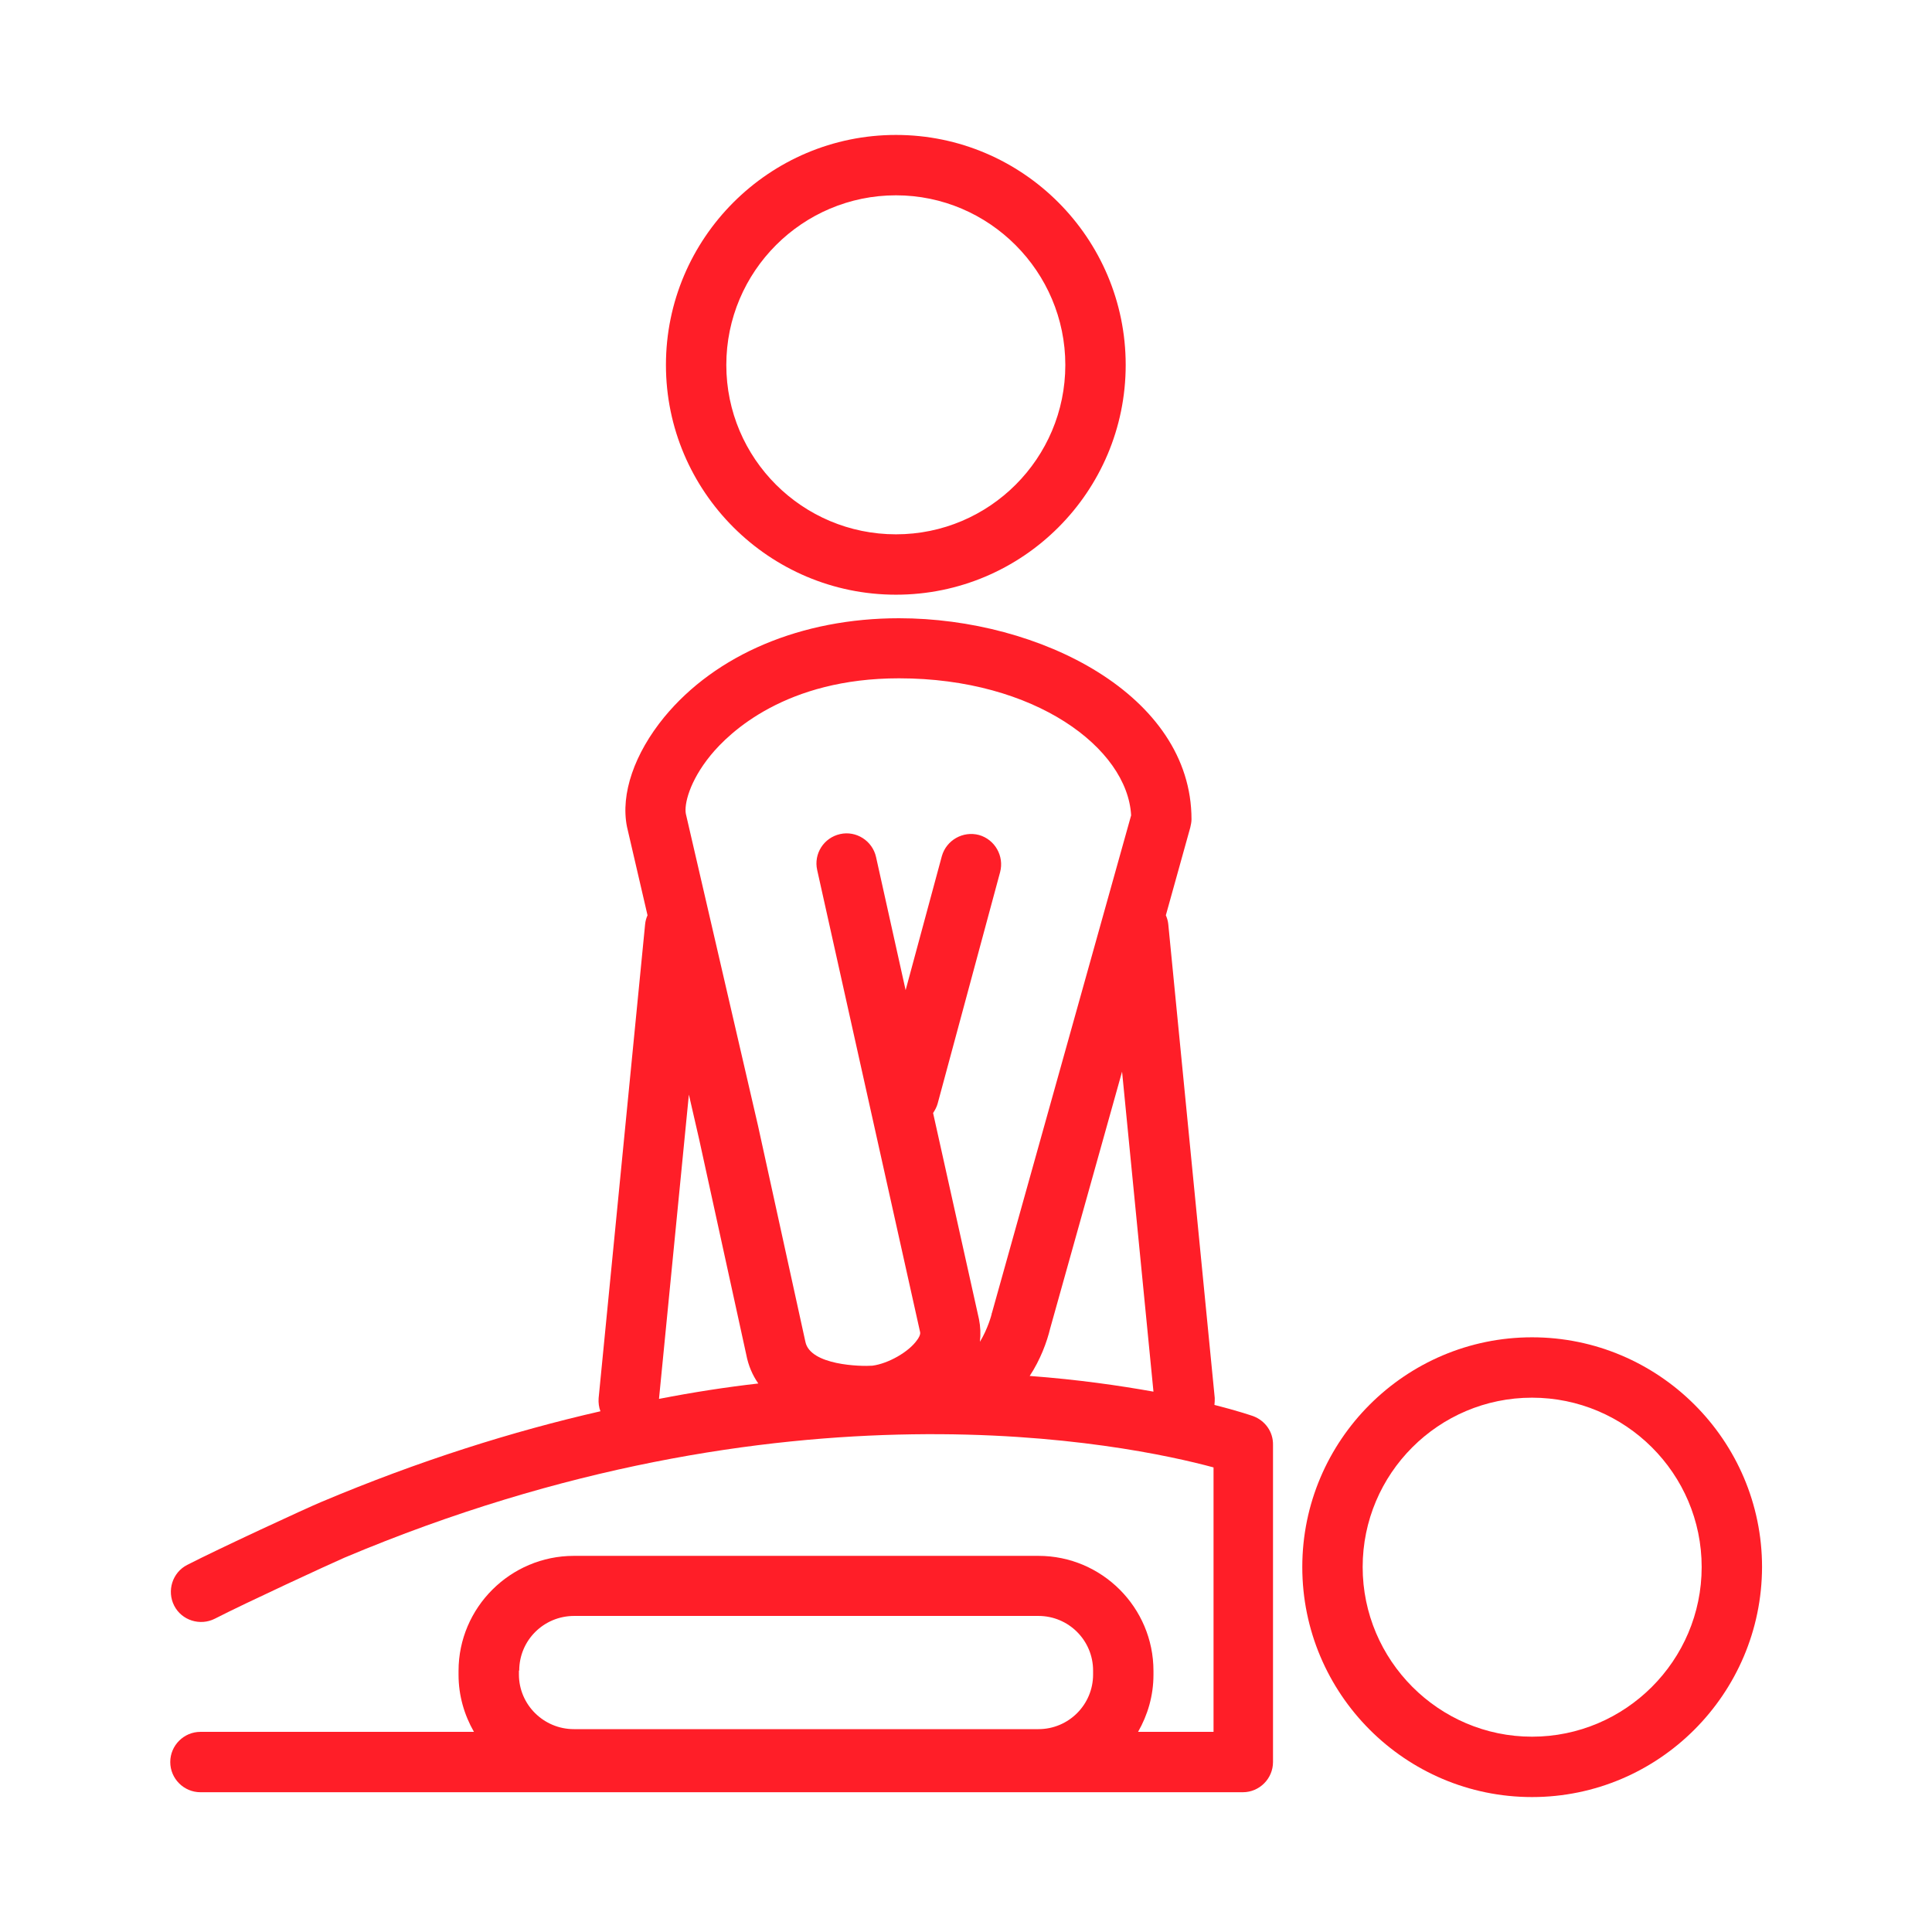
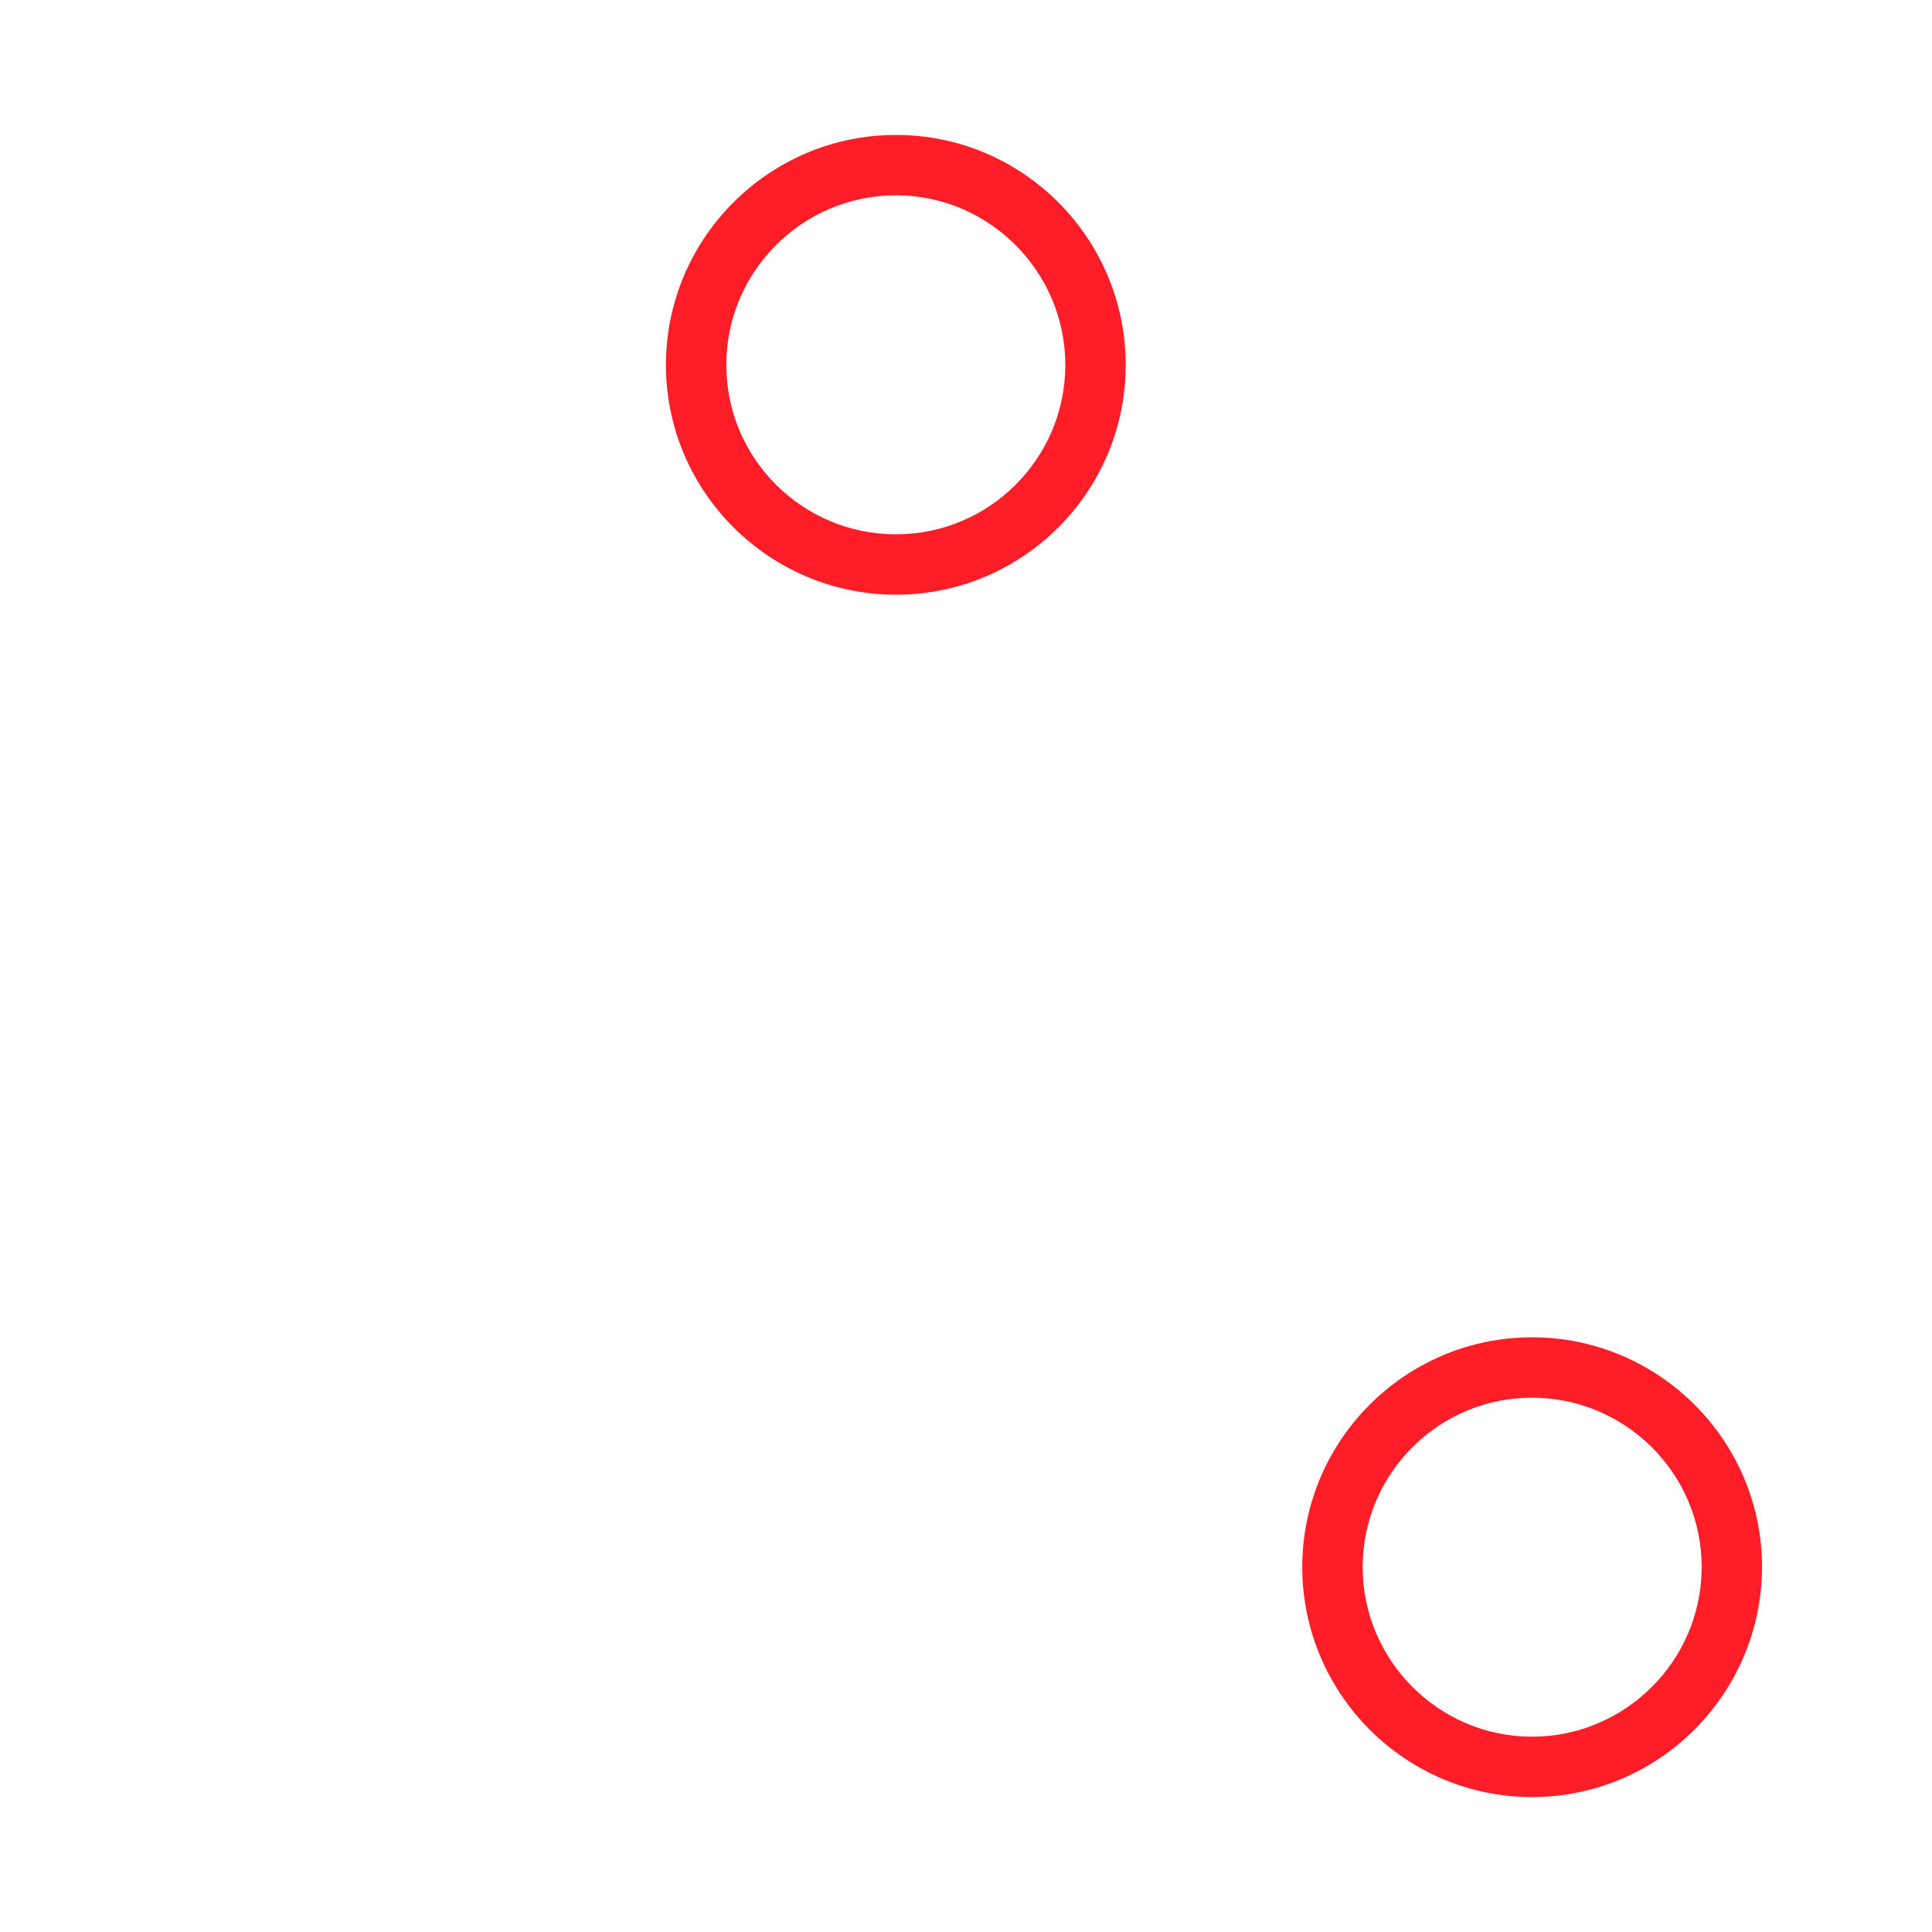
<svg xmlns="http://www.w3.org/2000/svg" width="640" height="640" viewBox="0 0 640 640" fill="none">
  <path d="M296.801 197C254.801 197 220.601 162.8 220.601 120.9C220.601 78.9 254.801 44.7 296.801 44.7C338.801 44.7 372.901 78.9 372.901 120.9C372.901 162.9 338.801 197 296.801 197ZM296.801 64.7C265.801 64.7 240.601 89.9 240.601 120.9C240.601 151.9 265.801 177 296.801 177C327.801 177 352.901 151.8 352.901 120.9C352.901 90 327.701 64.7 296.801 64.7Z" fill="#FF1E28" />
  <path d="M507.5 595.3C465.5 595.3 431.4 561.1 431.4 519.1C431.4 477.1 465.6 443 507.5 443C549.5 443 583.7 477.2 583.7 519.1C583.6 561.1 549.5 595.3 507.5 595.3ZM507.5 463C476.5 463 451.4 488.2 451.4 519.1C451.4 550 476.6 575.3 507.5 575.3C538.4 575.3 563.7 550.1 563.7 519.1C563.7 488.1 538.4 463 507.5 463Z" fill="#FF1E28" />
-   <path d="M415.1 469.1C414.2 468.8 409.8 467.3 402.3 465.4C402.4 464.6 402.4 463.9 402.4 463.1L387 306.1C386.9 305.1 386.6 304.1 386.2 303.2L394.3 274.1C394.5 273.2 394.7 272.3 394.7 271.4C394.7 230.2 344.4 204.8 297.8 204.8C265.5 204.8 237.1 216.8 220 237.6C210.2 249.6 205.5 263 207.7 273.9L214.5 303.2C214.1 304.1 213.8 305.1 213.7 306.2L198.3 463.2C198.2 464.7 198.4 466.2 198.9 467.5C170 474.1 139 483.8 106.3 497.6C101.7 499.5 72.5 513 62 518.4C57.1 520.9 55.2 527 57.7 531.9C60.2 536.8 66.3 538.7 71.2 536.2C81.1 531.1 109.7 517.9 114.1 516C259.9 454.5 373.9 478.5 402 486.1V573.7H377C380.2 568.1 382.1 561.7 382.1 554.8V553.5C382.1 532.5 365 515.4 344 515.4H190.1C169.1 515.4 151.9 532.5 151.9 553.5V554.8C151.9 561.7 153.8 568.1 157 573.7H66.4C60.9 573.7 56.4 578.2 56.4 583.7C56.4 589.2 60.9 593.7 66.4 593.7H411.7C417.2 593.7 421.7 589.2 421.7 583.7V478.7C421.8 474.3 419.1 470.6 415.1 469.1ZM218.3 463.4L228.2 362.6L231.6 377.4L247.2 448.7C247.9 452.4 249.3 455.6 251.2 458.3C240.6 459.5 229.6 461.2 218.3 463.4ZM328.5 435.3C328.5 435.4 327.2 440.3 324.6 444.5C324.9 442 324.8 439.5 324.3 437L309.1 368.7C309.7 367.8 310.3 366.7 310.6 365.6L331.3 288.9C332.7 283.6 329.6 278.1 324.3 276.6C319 275.2 313.5 278.3 312 283.6L300 328L290.2 283.9C289 278.5 283.6 275.1 278.3 276.3C272.9 277.5 269.5 282.8 270.7 288.2L304.8 441.3C305 442.1 304.2 443.4 303.8 443.9C301.1 447.8 294.3 451.7 289 452.4C285.2 452.7 268.4 452.3 266.8 444.5L251.1 372.9L227.2 269.6C226.6 266.6 228.3 258.9 235.4 250.2C241.7 242.5 260.4 224.7 297.8 224.7C342.9 224.7 373.5 247.9 374.7 270.1L328.6 434.9C328.5 435 328.5 435.1 328.5 435.3ZM341.1 455.8C344.6 450.5 346.8 444.6 347.9 440L371.7 355L382.1 461C370.9 459 357.2 457 341.1 455.8ZM172 553.4C172 543.4 180.1 535.3 190.2 535.3H344C354 535.3 362.1 543.4 362.1 553.4V554.7C362.1 564.7 354 572.8 344 572.8H190.1C180.1 572.8 171.9 564.7 171.9 554.7V553.4H172Z" fill="#FF1E28" />
</svg>